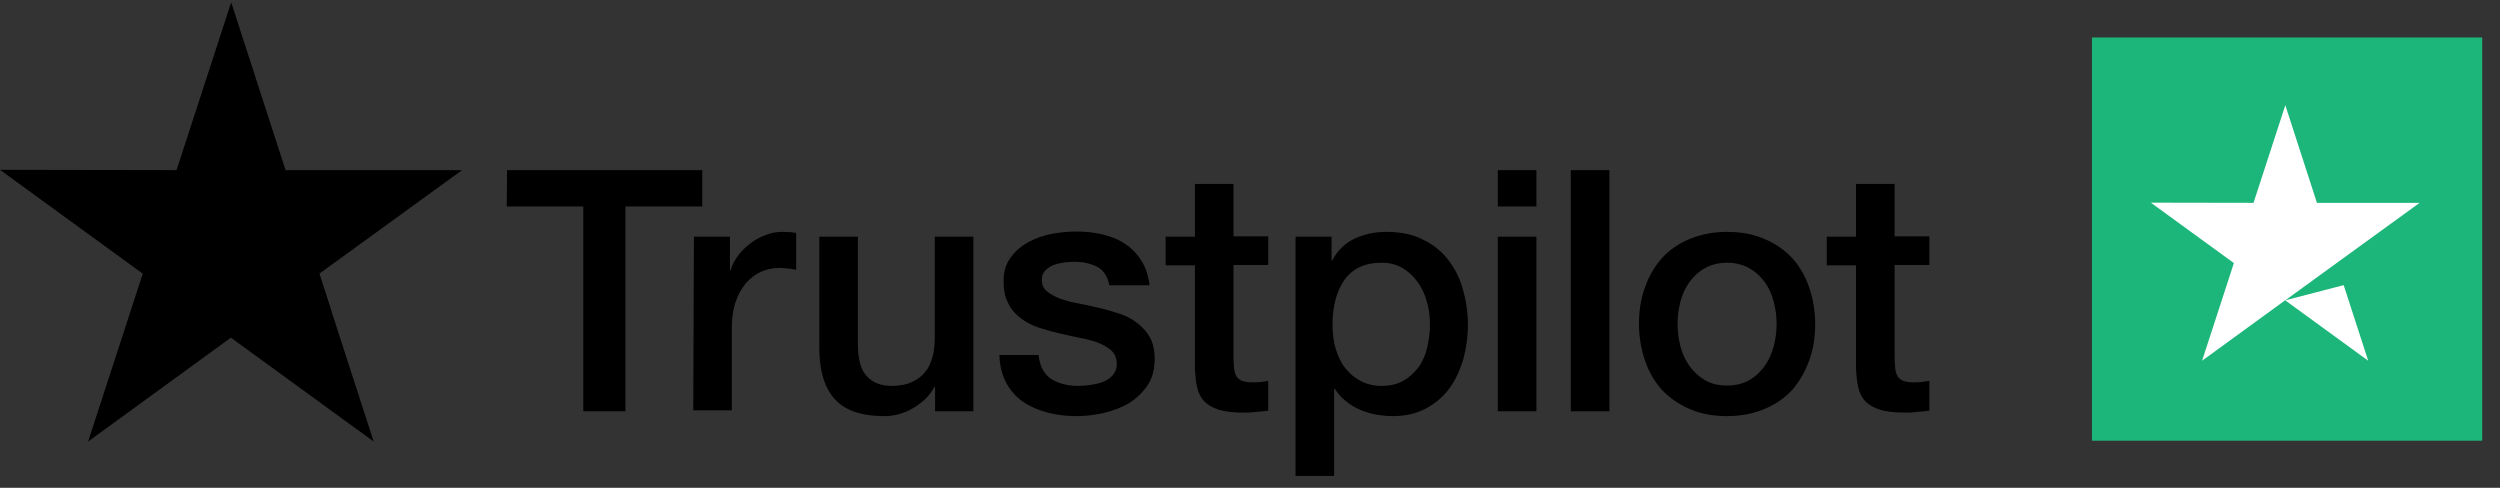
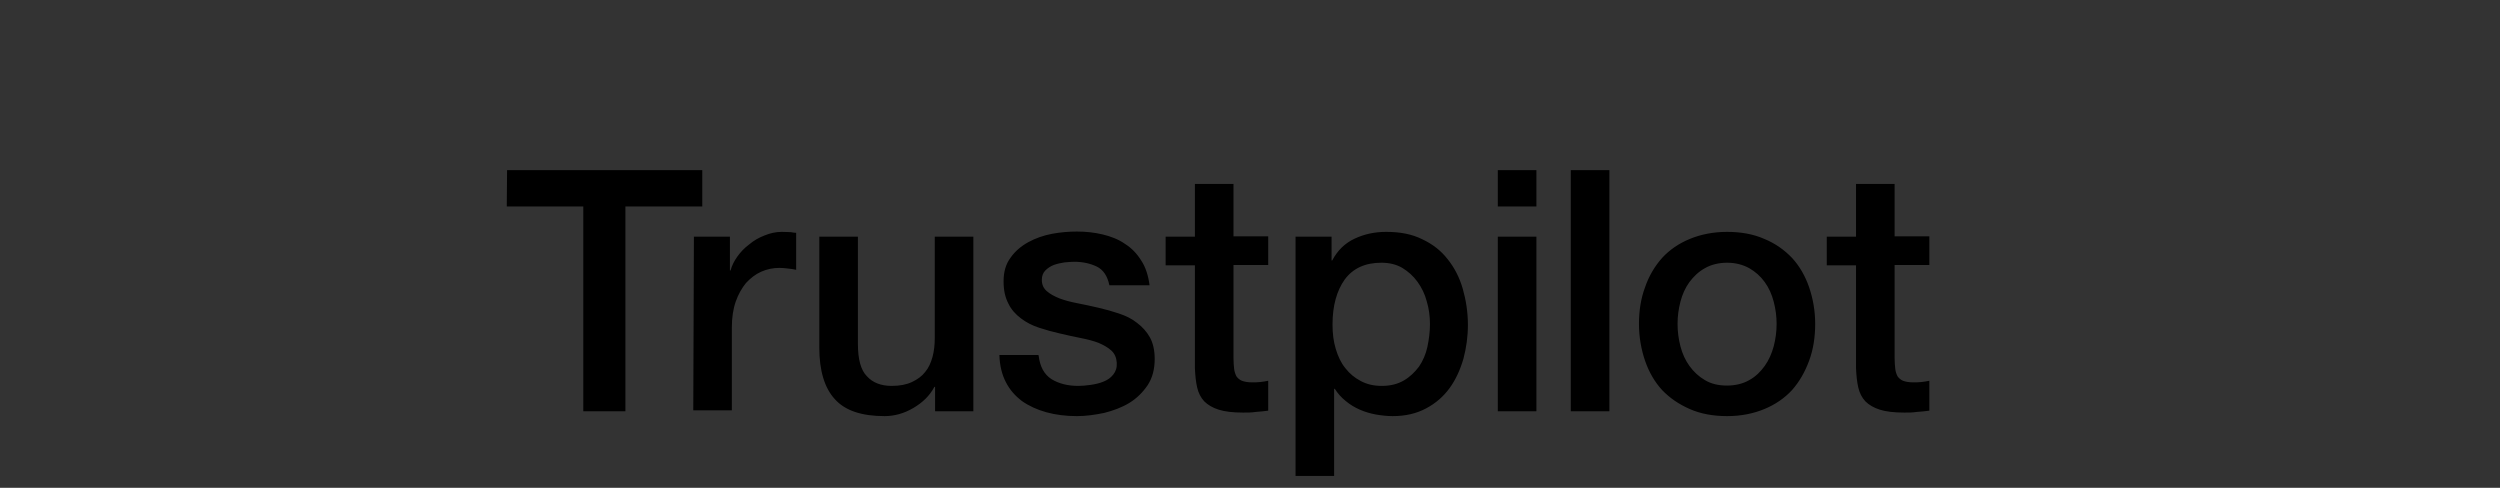
<svg xmlns="http://www.w3.org/2000/svg" width="123" height="24" viewBox="0 0 123 24" fill="none">
  <rect x="0" y="0" width="123" height="24" fill="#333333" stroke="none" />
  <path fill-rule="evenodd" clip-rule="evenodd" d="M24.948 8.37H34.552V10.158H30.77V20.235H28.698V10.158H24.933L24.948 8.37ZM34.14 11.645H35.912V13.306H35.944C36.007 13.069 36.118 12.847 36.276 12.626C36.434 12.404 36.624 12.199 36.861 12.025C37.083 11.835 37.336 11.692 37.621 11.582C37.89 11.471 38.175 11.408 38.459 11.408C38.681 11.408 38.839 11.423 38.918 11.423C38.997 11.439 39.092 11.455 39.171 11.455V13.274C39.045 13.243 38.902 13.227 38.76 13.211C38.618 13.195 38.491 13.18 38.349 13.18C38.032 13.18 37.732 13.243 37.447 13.369C37.162 13.496 36.925 13.686 36.703 13.923C36.498 14.176 36.324 14.477 36.197 14.841C36.07 15.205 36.007 15.632 36.007 16.106V20.188H34.109L34.14 11.645ZM47.873 20.235H46.006V19.033H45.974C45.737 19.476 45.389 19.808 44.93 20.077C44.471 20.346 43.997 20.473 43.522 20.473C42.399 20.473 41.576 20.204 41.07 19.634C40.563 19.081 40.31 18.226 40.31 17.103V11.645H42.209V16.913C42.209 17.673 42.351 18.21 42.652 18.511C42.937 18.828 43.348 18.986 43.87 18.986C44.266 18.986 44.598 18.922 44.867 18.796C45.136 18.669 45.357 18.511 45.515 18.305C45.69 18.1 45.8 17.847 45.879 17.562C45.958 17.277 45.99 16.961 45.99 16.628V11.645H47.889V20.235H47.873ZM51.1 17.483C51.163 18.037 51.369 18.416 51.733 18.654C52.097 18.875 52.54 18.986 53.046 18.986C53.22 18.986 53.426 18.97 53.647 18.938C53.869 18.907 54.09 18.859 54.28 18.78C54.486 18.701 54.644 18.59 54.77 18.432C54.897 18.274 54.96 18.084 54.945 17.847C54.929 17.609 54.85 17.404 54.676 17.245C54.502 17.087 54.296 16.977 54.043 16.866C53.79 16.771 53.489 16.692 53.157 16.628C52.825 16.565 52.492 16.486 52.144 16.407C51.796 16.328 51.448 16.233 51.116 16.122C50.784 16.011 50.499 15.869 50.23 15.663C49.977 15.473 49.755 15.236 49.613 14.936C49.455 14.635 49.376 14.287 49.376 13.844C49.376 13.369 49.486 12.99 49.724 12.673C49.945 12.357 50.246 12.104 50.594 11.914C50.942 11.724 51.337 11.582 51.765 11.502C52.192 11.423 52.603 11.392 52.983 11.392C53.426 11.392 53.853 11.439 54.248 11.534C54.644 11.629 55.024 11.771 55.34 11.993C55.672 12.199 55.941 12.483 56.147 12.816C56.368 13.148 56.495 13.559 56.558 14.034H54.581C54.486 13.575 54.28 13.274 53.964 13.116C53.631 12.958 53.268 12.879 52.84 12.879C52.714 12.879 52.54 12.895 52.366 12.911C52.176 12.942 52.018 12.974 51.844 13.037C51.685 13.1 51.543 13.195 51.432 13.306C51.322 13.417 51.258 13.575 51.258 13.765C51.258 14.002 51.337 14.176 51.496 14.319C51.654 14.461 51.859 14.572 52.129 14.682C52.382 14.777 52.682 14.857 53.014 14.92C53.347 14.983 53.695 15.062 54.043 15.141C54.391 15.22 54.723 15.315 55.055 15.426C55.388 15.537 55.688 15.679 55.941 15.885C56.194 16.075 56.416 16.312 56.574 16.597C56.732 16.881 56.811 17.245 56.811 17.657C56.811 18.163 56.701 18.59 56.463 18.954C56.226 19.302 55.925 19.603 55.562 19.824C55.198 20.046 54.77 20.204 54.328 20.315C53.869 20.41 53.426 20.473 52.983 20.473C52.445 20.473 51.939 20.41 51.48 20.283C51.021 20.156 50.61 19.966 50.277 19.729C49.945 19.476 49.676 19.175 49.486 18.796C49.297 18.432 49.186 17.989 49.17 17.467H51.084V17.483L51.1 17.483ZM57.349 11.645H58.789V9.05H60.688V11.629H62.396V13.037H60.688V17.625C60.688 17.831 60.703 17.989 60.719 18.147C60.735 18.29 60.782 18.416 60.83 18.511C60.893 18.606 60.988 18.685 61.099 18.733C61.225 18.78 61.384 18.812 61.605 18.812C61.732 18.812 61.874 18.812 62.001 18.796C62.127 18.78 62.27 18.764 62.396 18.733V20.204C62.19 20.235 61.985 20.251 61.779 20.267C61.574 20.299 61.384 20.299 61.162 20.299C60.656 20.299 60.26 20.251 59.96 20.156C59.659 20.061 59.422 19.919 59.248 19.745C59.074 19.555 58.963 19.334 58.9 19.065C58.837 18.796 58.805 18.464 58.789 18.116V13.053H57.349V11.613V11.645ZM63.725 11.645H65.513V12.816H65.544C65.813 12.309 66.177 11.961 66.652 11.74C67.126 11.518 67.633 11.408 68.202 11.408C68.883 11.408 69.468 11.518 69.974 11.771C70.481 12.009 70.892 12.325 71.224 12.752C71.556 13.164 71.809 13.654 71.968 14.208C72.126 14.762 72.221 15.363 72.221 15.98C72.221 16.565 72.142 17.119 71.999 17.657C71.841 18.195 71.62 18.685 71.319 19.096C71.018 19.508 70.639 19.84 70.164 20.093C69.689 20.346 69.152 20.473 68.519 20.473C68.25 20.473 67.965 20.441 67.696 20.394C67.427 20.346 67.158 20.267 66.905 20.156C66.652 20.046 66.415 19.903 66.209 19.729C65.987 19.555 65.813 19.35 65.671 19.128H65.639V23.416H63.741V11.645H63.725ZM70.354 15.948C70.354 15.568 70.306 15.189 70.196 14.825C70.101 14.461 69.943 14.145 69.737 13.86C69.531 13.575 69.278 13.354 68.993 13.18C68.693 13.005 68.345 12.926 67.965 12.926C67.174 12.926 66.573 13.195 66.162 13.749C65.766 14.303 65.56 15.046 65.56 15.964C65.56 16.407 65.608 16.802 65.719 17.166C65.829 17.53 65.972 17.847 66.193 18.116C66.399 18.384 66.652 18.59 66.953 18.748C67.253 18.907 67.585 18.986 67.981 18.986C68.424 18.986 68.772 18.891 69.073 18.717C69.373 18.543 69.61 18.305 69.816 18.037C70.006 17.752 70.148 17.435 70.227 17.071C70.306 16.692 70.354 16.328 70.354 15.948M73.692 8.37H75.591V10.158H73.692V8.37ZM73.692 11.645H75.591V20.235H73.692V11.645ZM77.283 8.37H79.182V20.235H77.283V8.37ZM84.972 20.473C84.292 20.473 83.675 20.362 83.137 20.125C82.599 19.887 82.156 19.587 81.776 19.191C81.413 18.796 81.128 18.305 80.938 17.752C80.748 17.198 80.637 16.581 80.637 15.932C80.637 15.284 80.732 14.682 80.938 14.129C81.128 13.575 81.413 13.1 81.776 12.689C82.14 12.293 82.599 11.977 83.137 11.756C83.675 11.534 84.292 11.408 84.972 11.408C85.653 11.408 86.27 11.518 86.808 11.756C87.345 11.977 87.788 12.293 88.168 12.689C88.532 13.085 88.817 13.575 89.007 14.129C89.196 14.682 89.307 15.284 89.307 15.932C89.307 16.597 89.212 17.198 89.007 17.752C88.801 18.305 88.532 18.78 88.168 19.191C87.804 19.587 87.345 19.903 86.808 20.125C86.27 20.346 85.668 20.473 84.972 20.473ZM84.972 18.97C85.384 18.97 85.763 18.875 86.064 18.701C86.38 18.527 86.618 18.29 86.823 18.005C87.029 17.72 87.171 17.388 87.266 17.04C87.361 16.676 87.409 16.312 87.409 15.932C87.409 15.568 87.361 15.204 87.266 14.841C87.171 14.477 87.029 14.16 86.823 13.876C86.618 13.591 86.365 13.369 86.064 13.195C85.748 13.021 85.384 12.926 84.972 12.926C84.561 12.926 84.181 13.021 83.881 13.195C83.564 13.369 83.327 13.607 83.121 13.876C82.916 14.16 82.773 14.477 82.678 14.841C82.583 15.204 82.536 15.568 82.536 15.932C82.536 16.312 82.583 16.676 82.678 17.04C82.773 17.404 82.916 17.72 83.121 18.005C83.327 18.29 83.58 18.527 83.881 18.701C84.197 18.891 84.561 18.97 84.972 18.97ZM89.877 11.645H91.316V9.05H93.215V11.629H94.924V13.037H93.215V17.625C93.215 17.831 93.231 17.989 93.247 18.147C93.262 18.29 93.31 18.416 93.357 18.511C93.421 18.606 93.516 18.685 93.626 18.733C93.753 18.78 93.911 18.812 94.132 18.812C94.259 18.812 94.401 18.812 94.528 18.796C94.655 18.78 94.797 18.764 94.924 18.733V20.204C94.718 20.235 94.512 20.251 94.306 20.267C94.101 20.299 93.911 20.299 93.689 20.299C93.183 20.299 92.788 20.251 92.487 20.156C92.187 20.061 91.949 19.919 91.775 19.745C91.601 19.555 91.49 19.334 91.427 19.065C91.364 18.796 91.332 18.464 91.316 18.116V13.053H89.877V11.613L89.877 11.645Z" fill="black" />
-   <path fill-rule="evenodd" clip-rule="evenodd" d="M22.734 8.37H14.049L11.375 0.112L8.686 8.37L0 8.355L7.024 13.465L4.335 21.723L11.359 16.613L18.384 21.723L15.71 13.465L22.734 8.37Z" fill="black" />
-   <path fill-rule="evenodd" clip-rule="evenodd" d="M16.311 15.332L15.71 13.465L11.375 16.613L16.311 15.332Z" fill="black" />
-   <path fill-rule="evenodd" clip-rule="evenodd" d="M102.924 1.844H122.124V21.684H102.924V1.844Z" fill="#1DB67A" />
-   <path fill-rule="evenodd" clip-rule="evenodd" d="M115.309 14.029L112.438 14.774L114.959 12.943L119.045 9.98H113.993L112.438 5.176L110.873 9.98L105.821 9.971L109.907 12.943L108.343 17.747L112.429 14.774L116.515 17.747L115.309 14.029Z" fill="white" />
</svg>